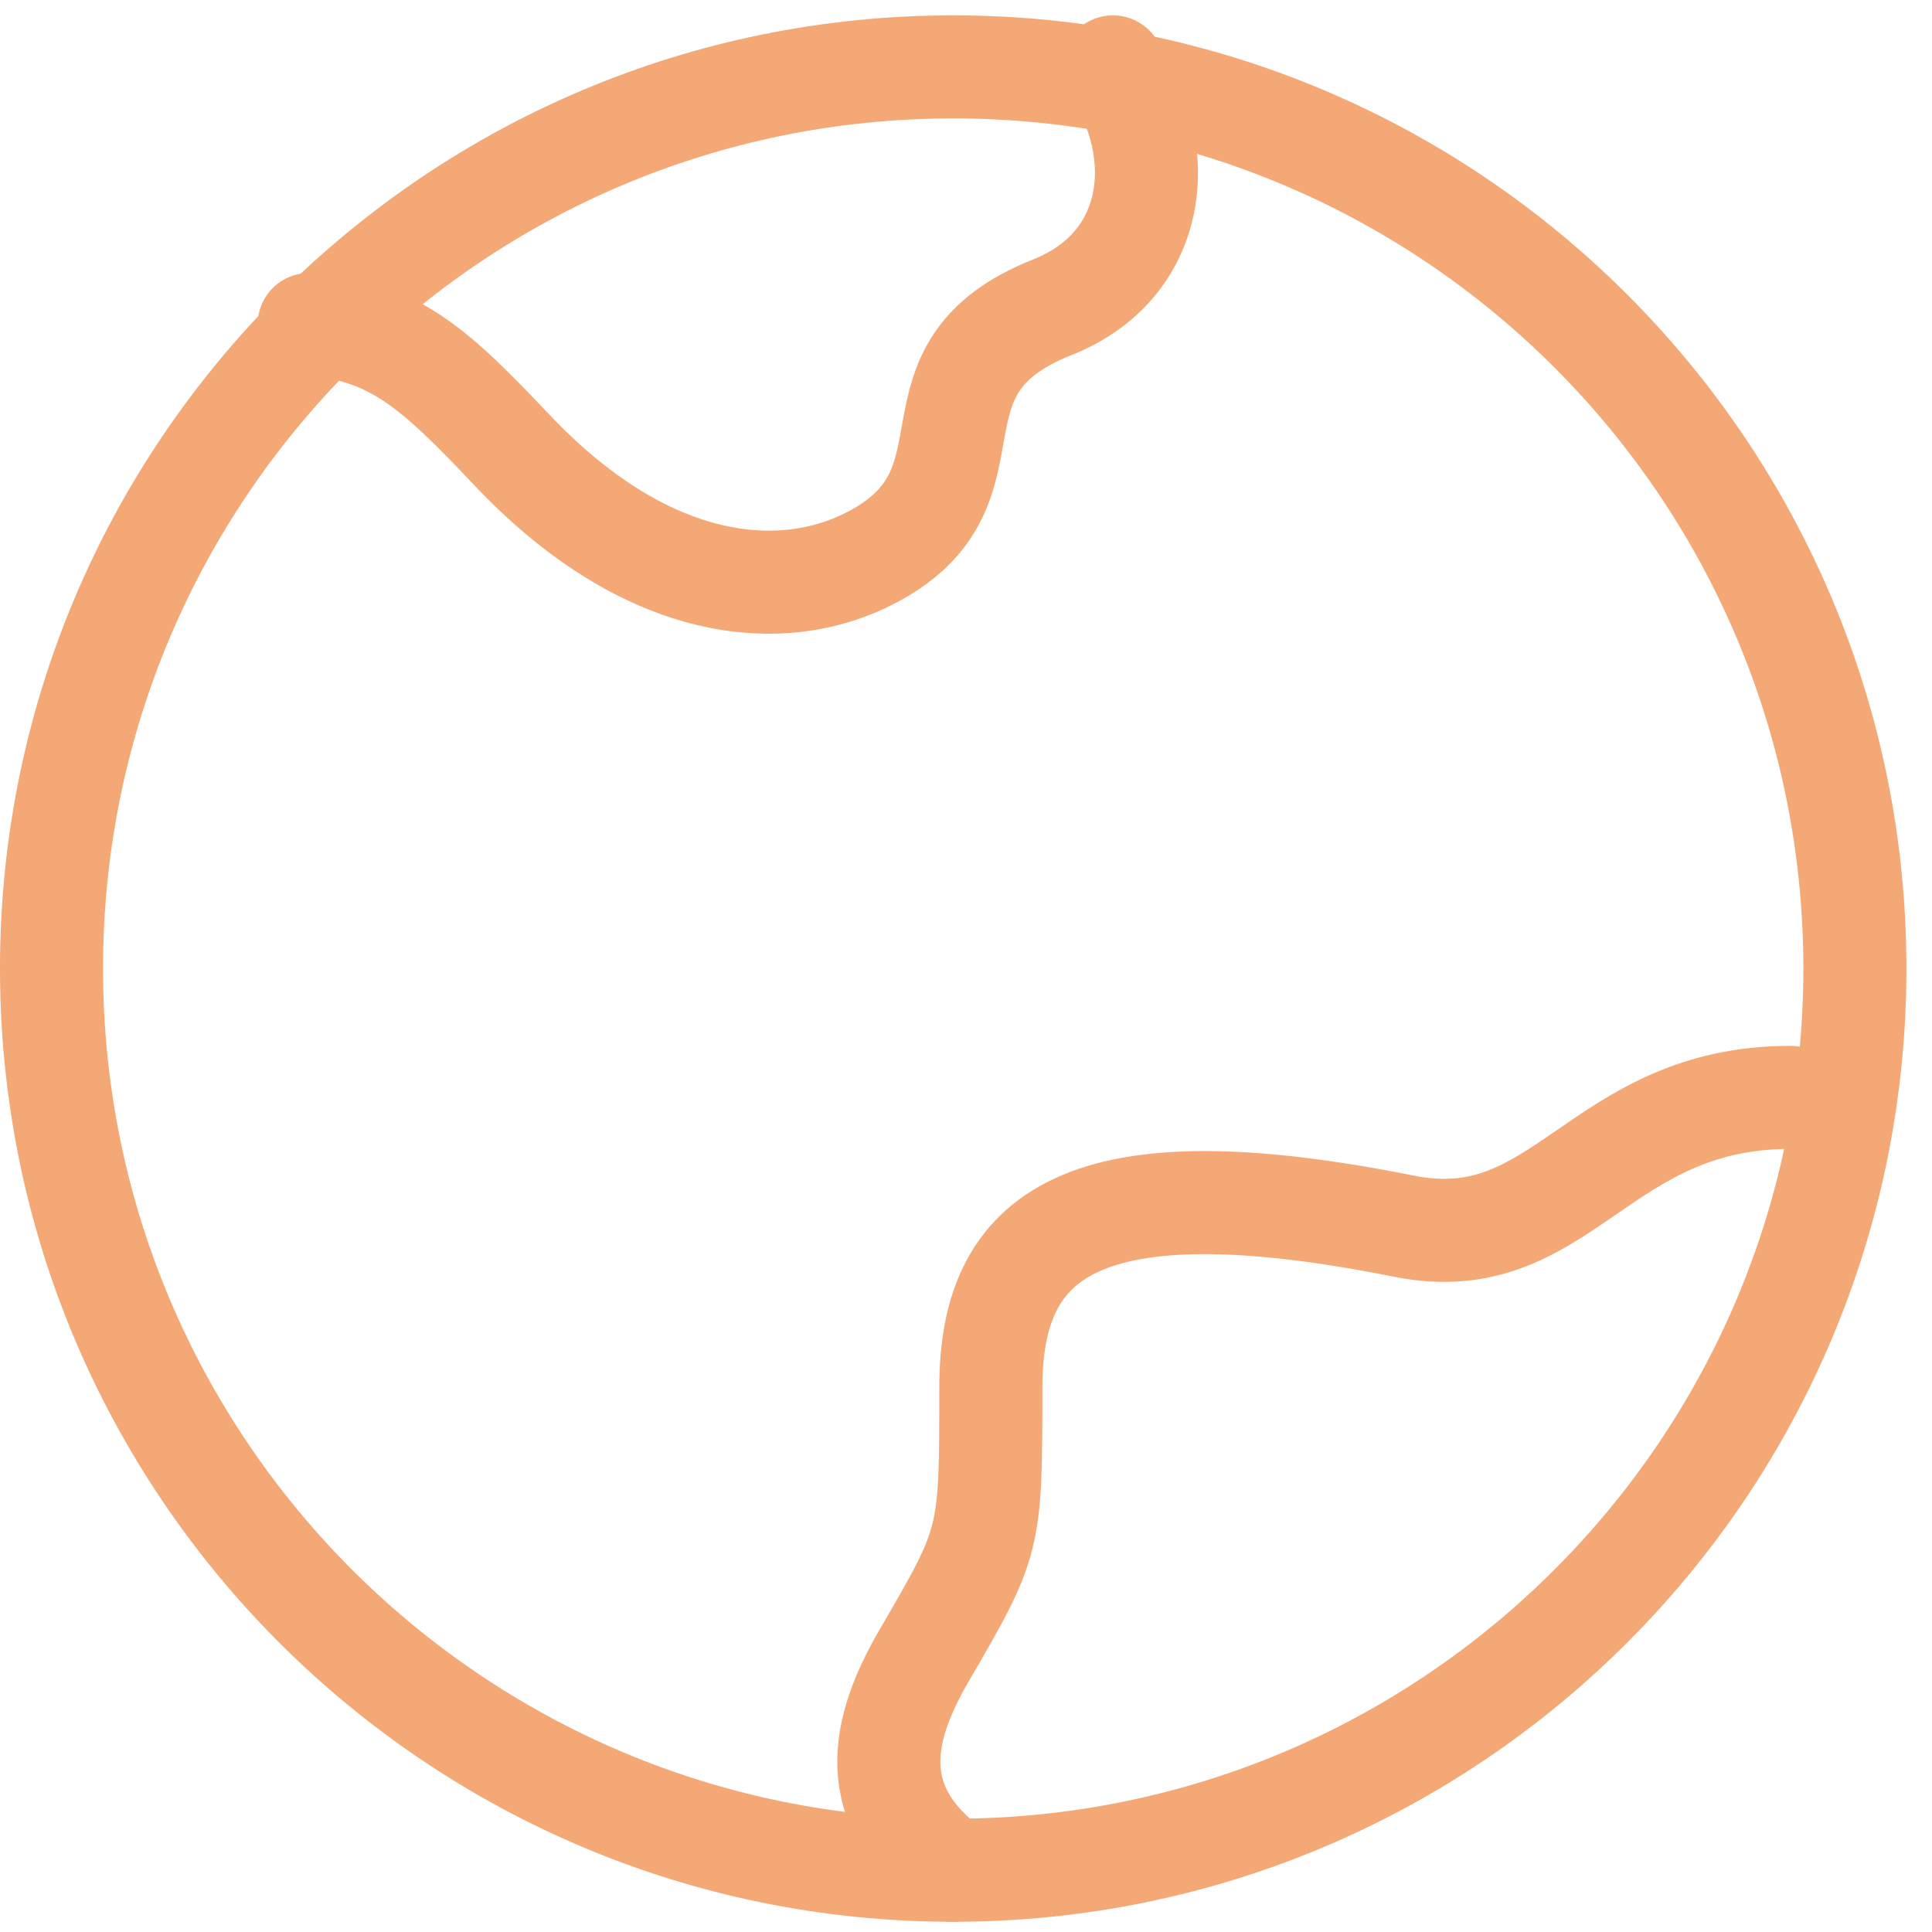
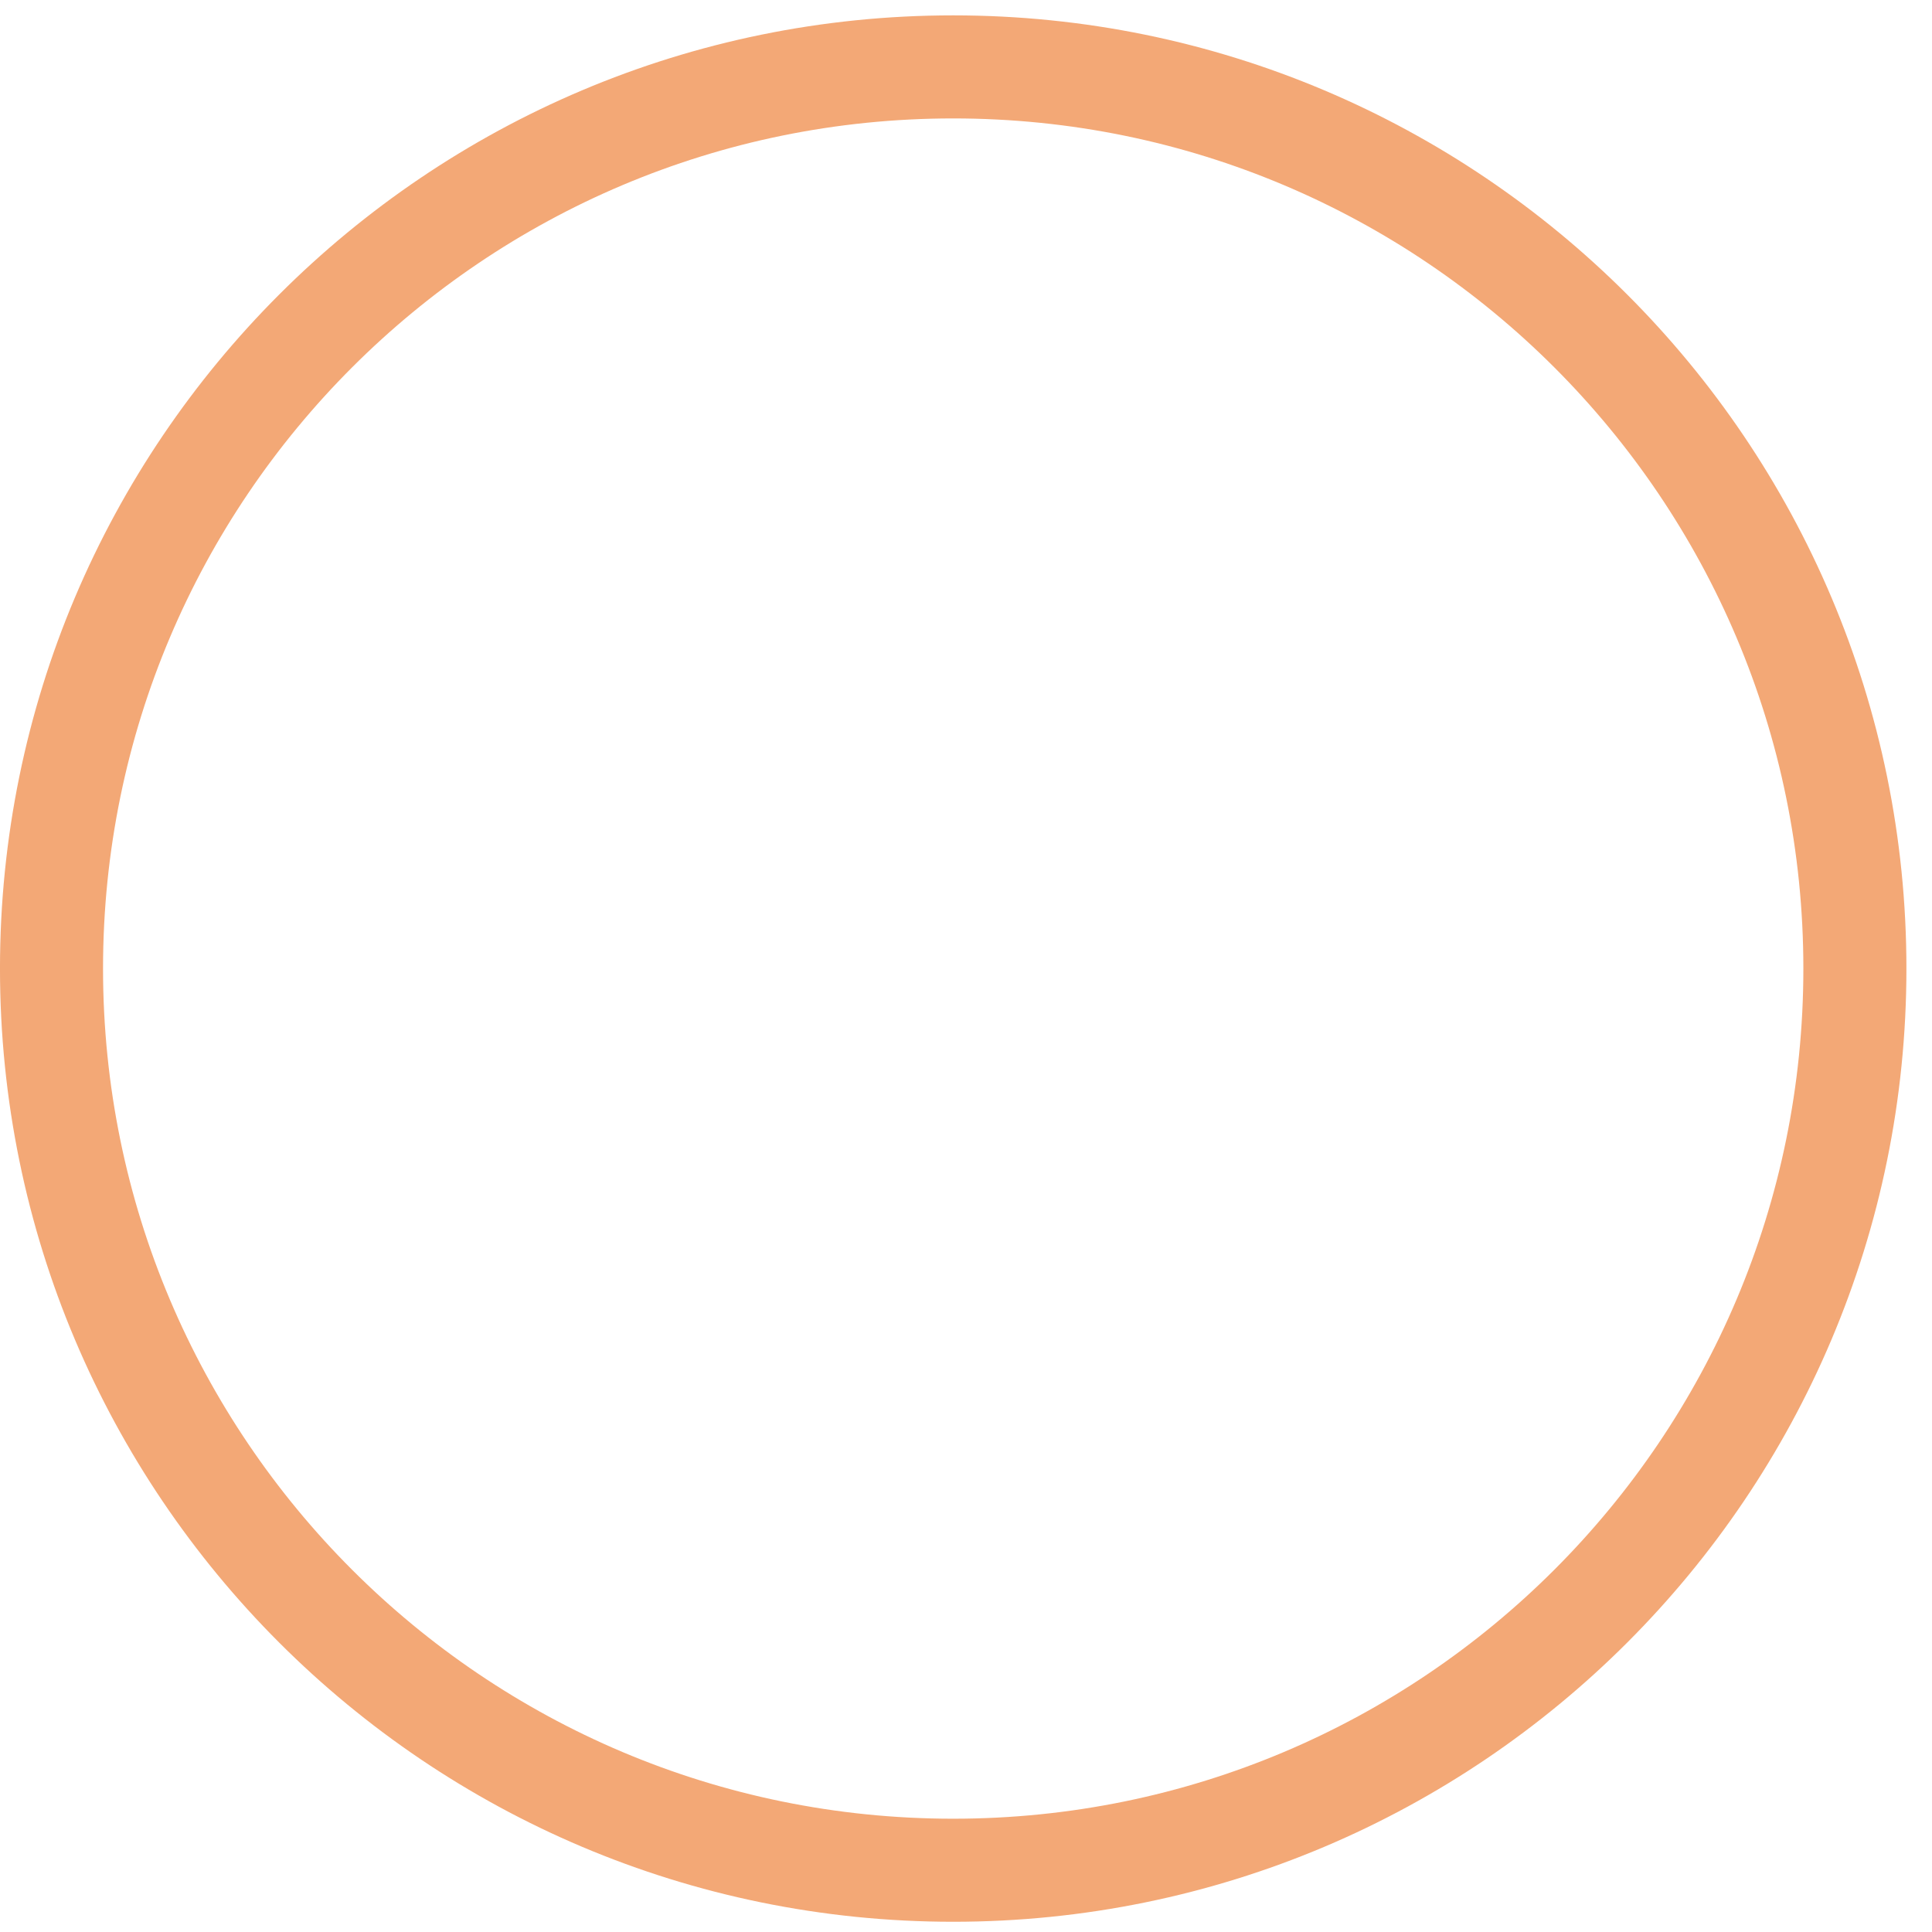
<svg xmlns="http://www.w3.org/2000/svg" width="56" height="56" viewBox="0 0 56 56" fill="none">
  <g clip-path="url(#clip0_5635_3181)">
    <path d="M27.629 54.21C13.195 54.21 1.493 42.509 1.493 28.074C1.493 13.64 13.195 1.939 27.629 1.939C42.063 1.939 53.765 13.64 53.765 28.074C53.765 42.509 42.063 54.21 27.629 54.21Z" stroke="#F3A876" stroke-width="2.987" stroke-linecap="round" stroke-linejoin="round" />
-     <path d="M8.961 9.406C11.403 9.548 12.665 10.746 14.834 13.039C18.754 17.183 22.675 17.527 25.288 16.145C29.205 14.073 25.912 10.72 30.512 8.902C33.51 7.707 33.928 4.478 32.259 1.939M51.898 31.808C46.298 31.808 45.304 36.464 40.697 35.542C31.363 33.675 28.72 35.762 28.72 40.212C28.72 44.663 28.72 44.663 26.778 48.001C25.516 50.174 25.072 52.343 27.588 54.21" stroke="#F3A876" stroke-width="2.987" stroke-linecap="round" stroke-linejoin="round" />
  </g>
  <defs>
    <clipPath id="clip0_5635_3181">
      <rect width="55.258" height="55.258" fill="white" transform="translate(0 0.445)" />
    </clipPath>
  </defs>
</svg>